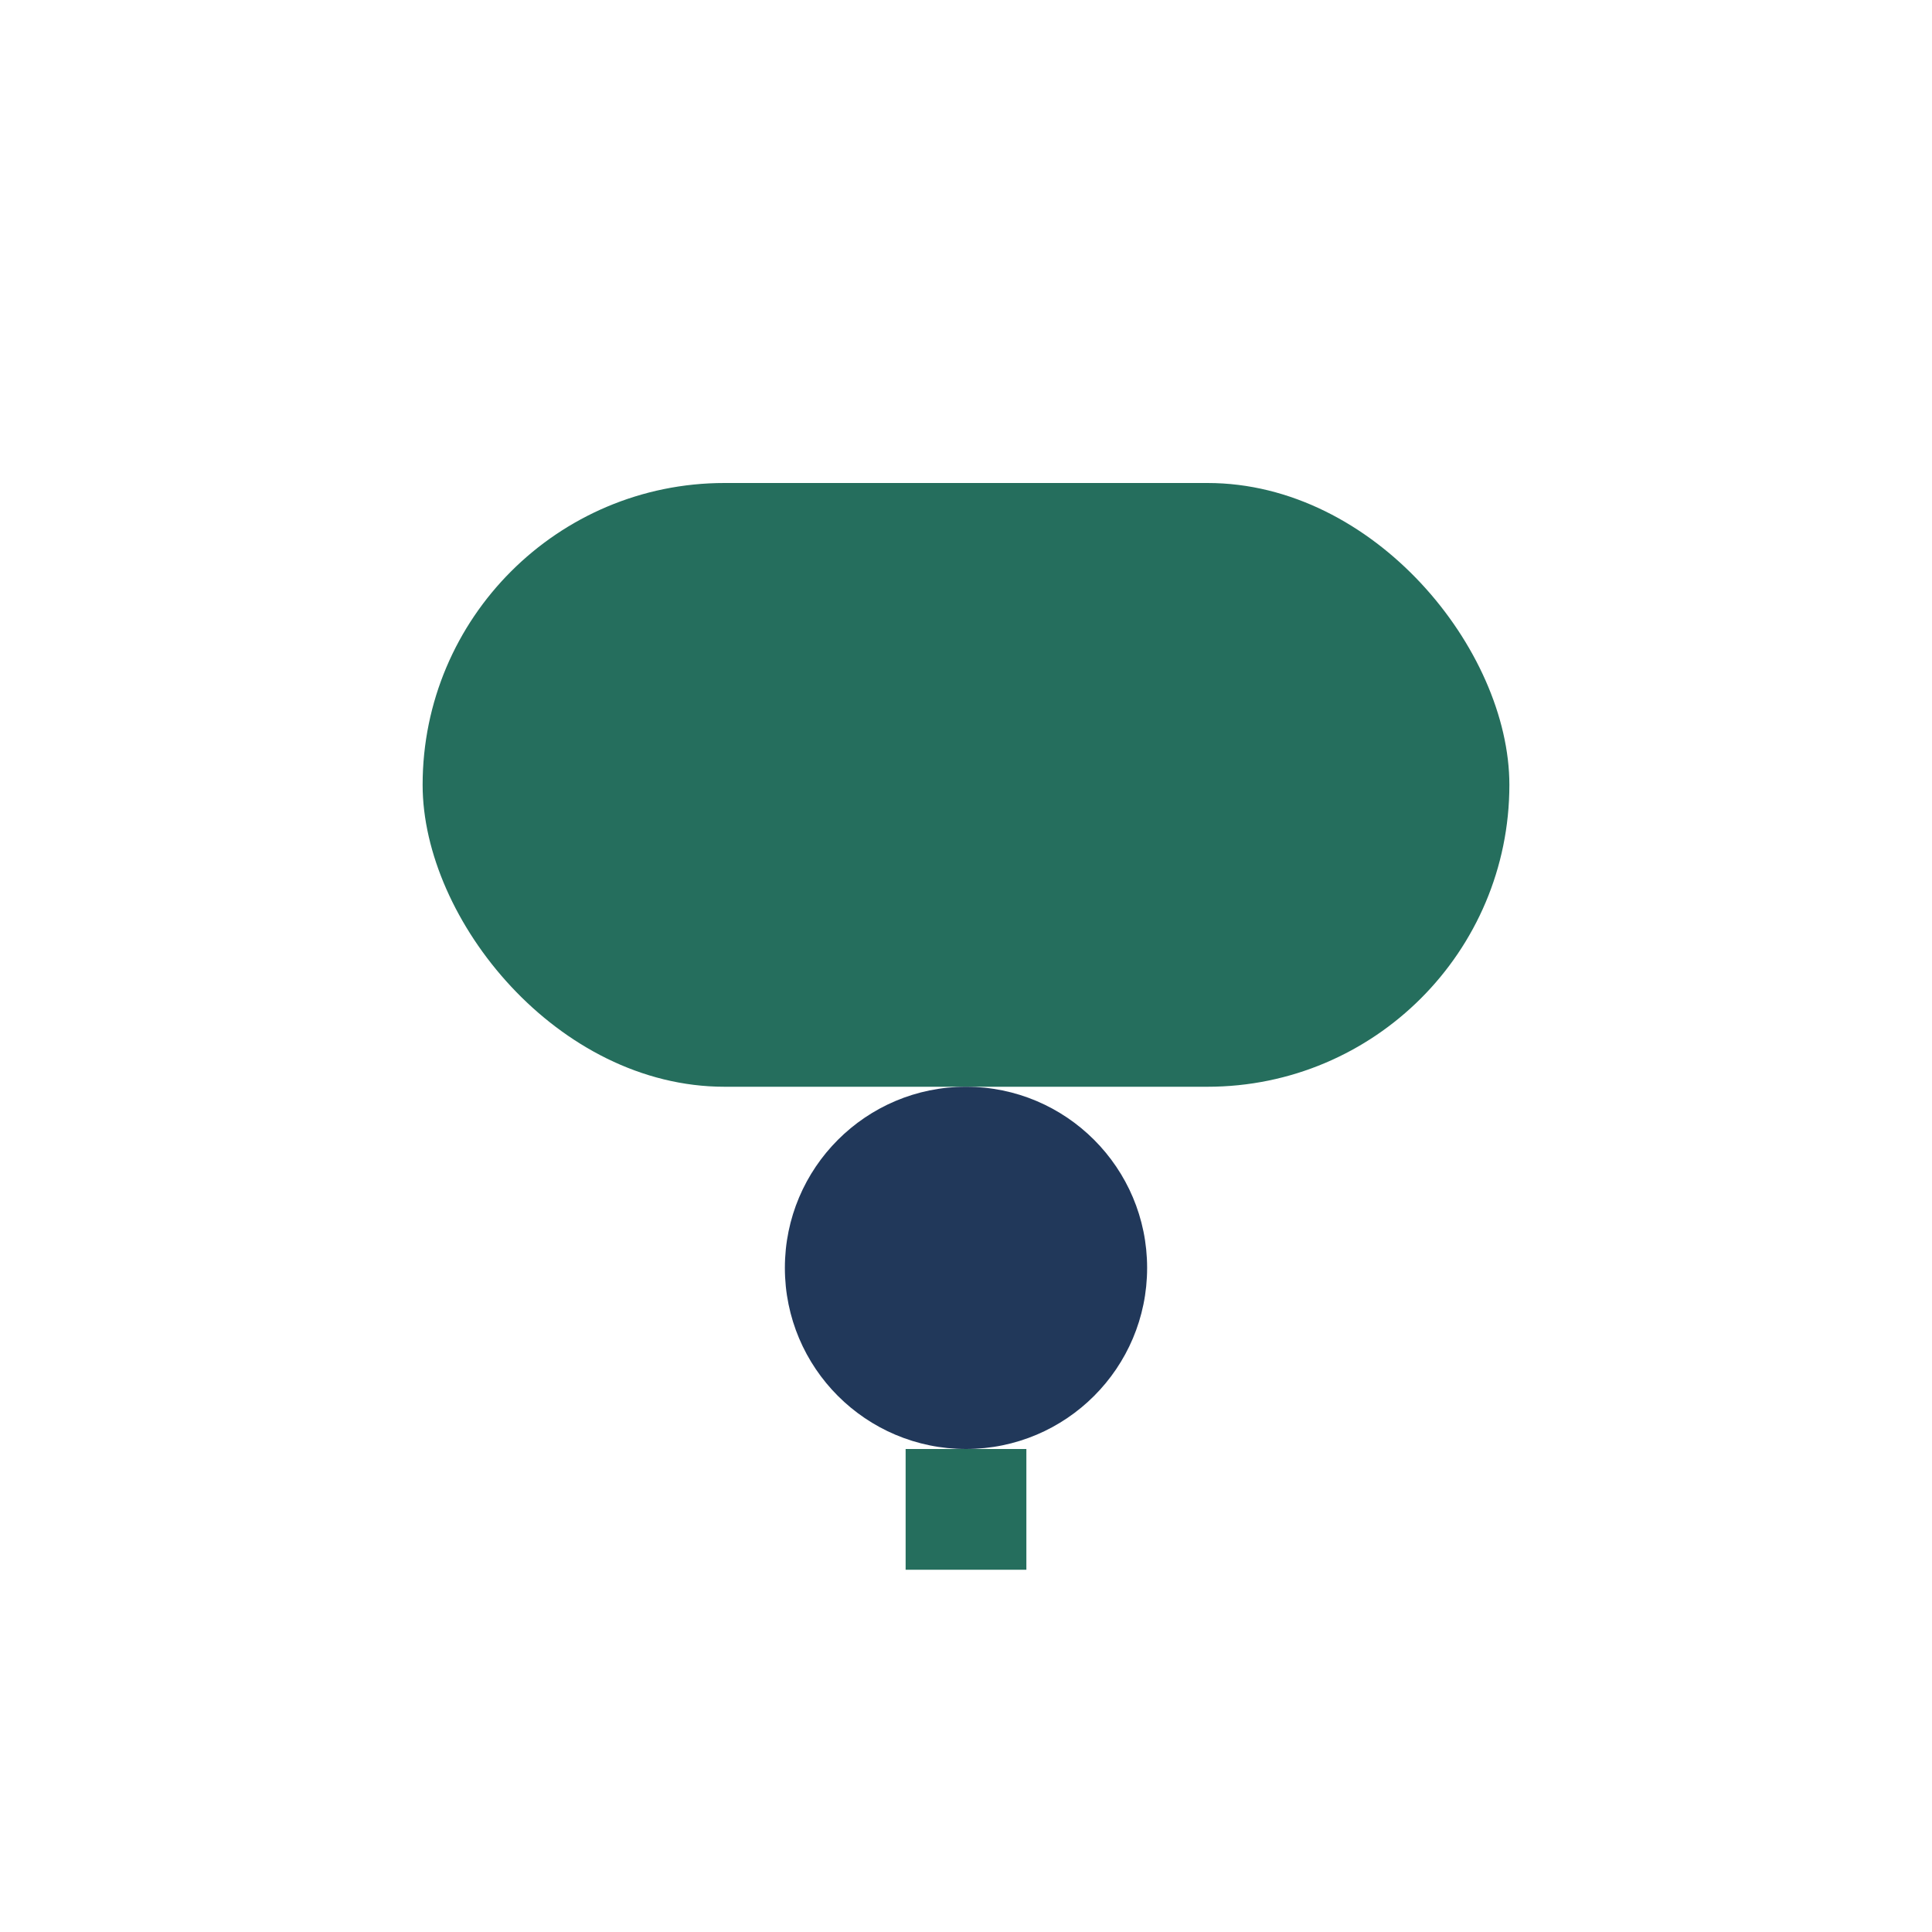
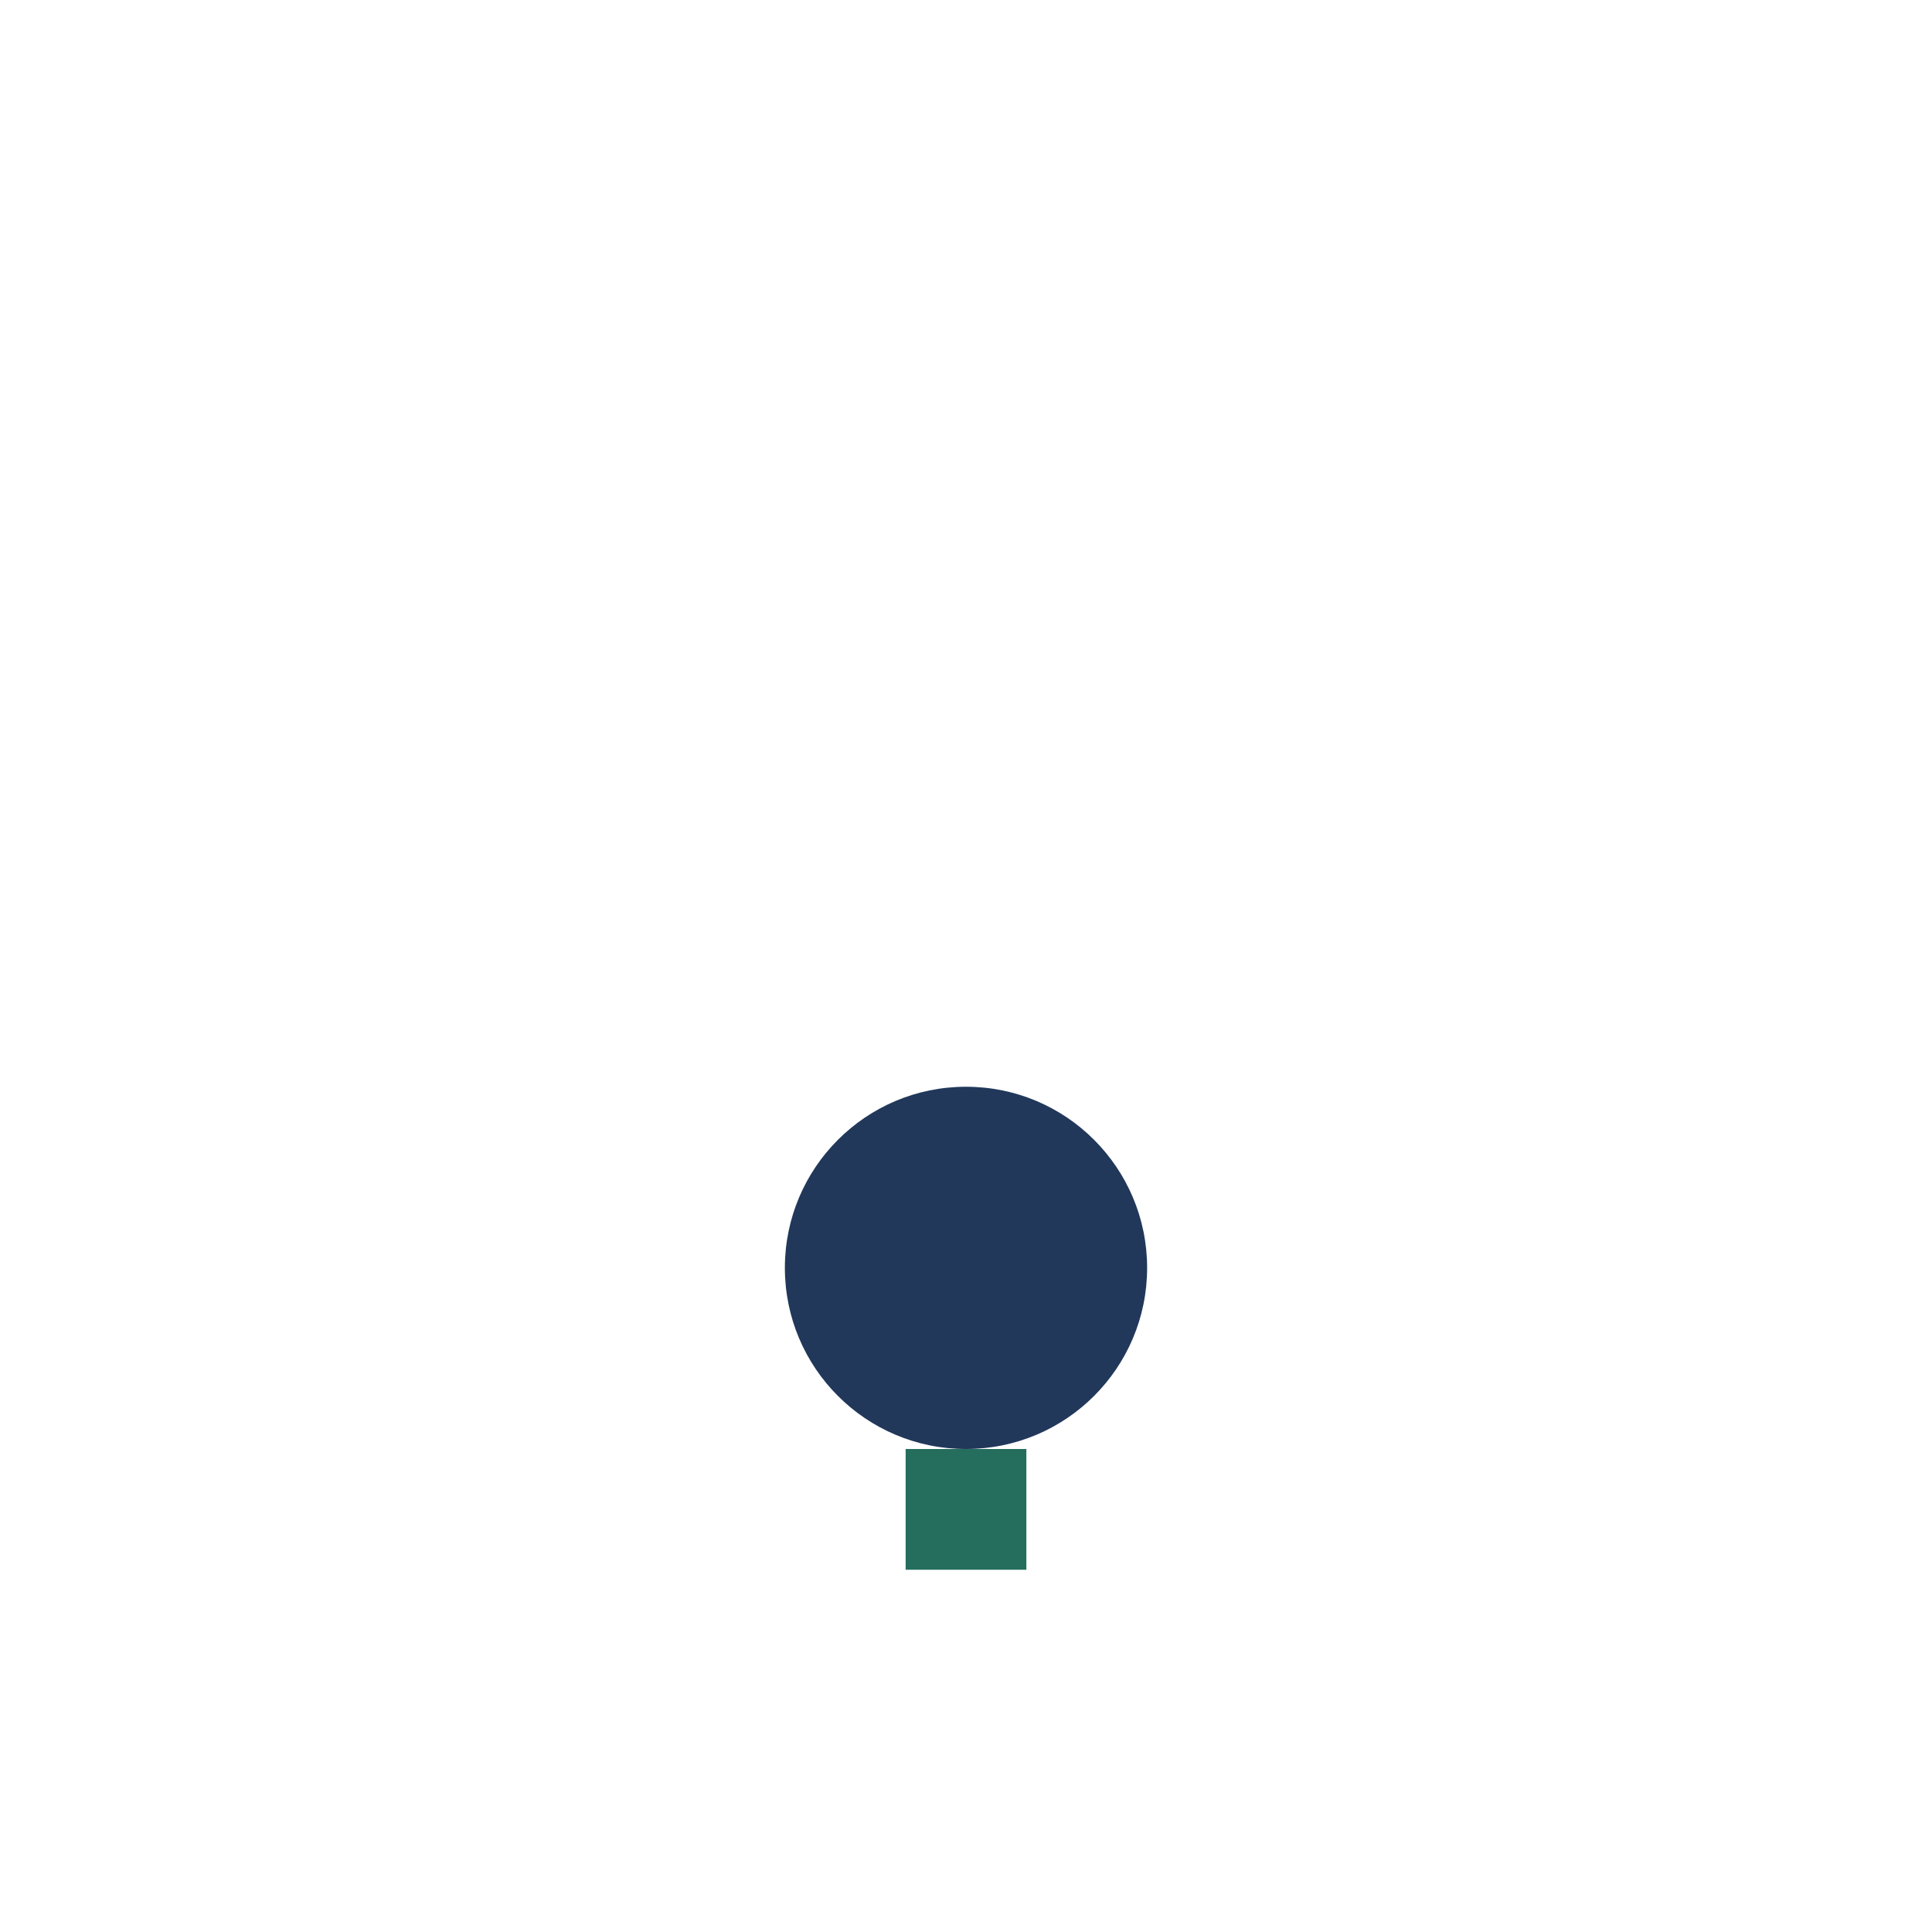
<svg xmlns="http://www.w3.org/2000/svg" width="32" height="32" viewBox="0 0 32 32">
-   <rect x="7" y="8" width="18" height="10" rx="5" fill="#256E5D" />
  <circle cx="16" cy="21" r="3" fill="#21385A" />
  <path d="M16 24v2" stroke="#256E5D" stroke-width="2" />
</svg>